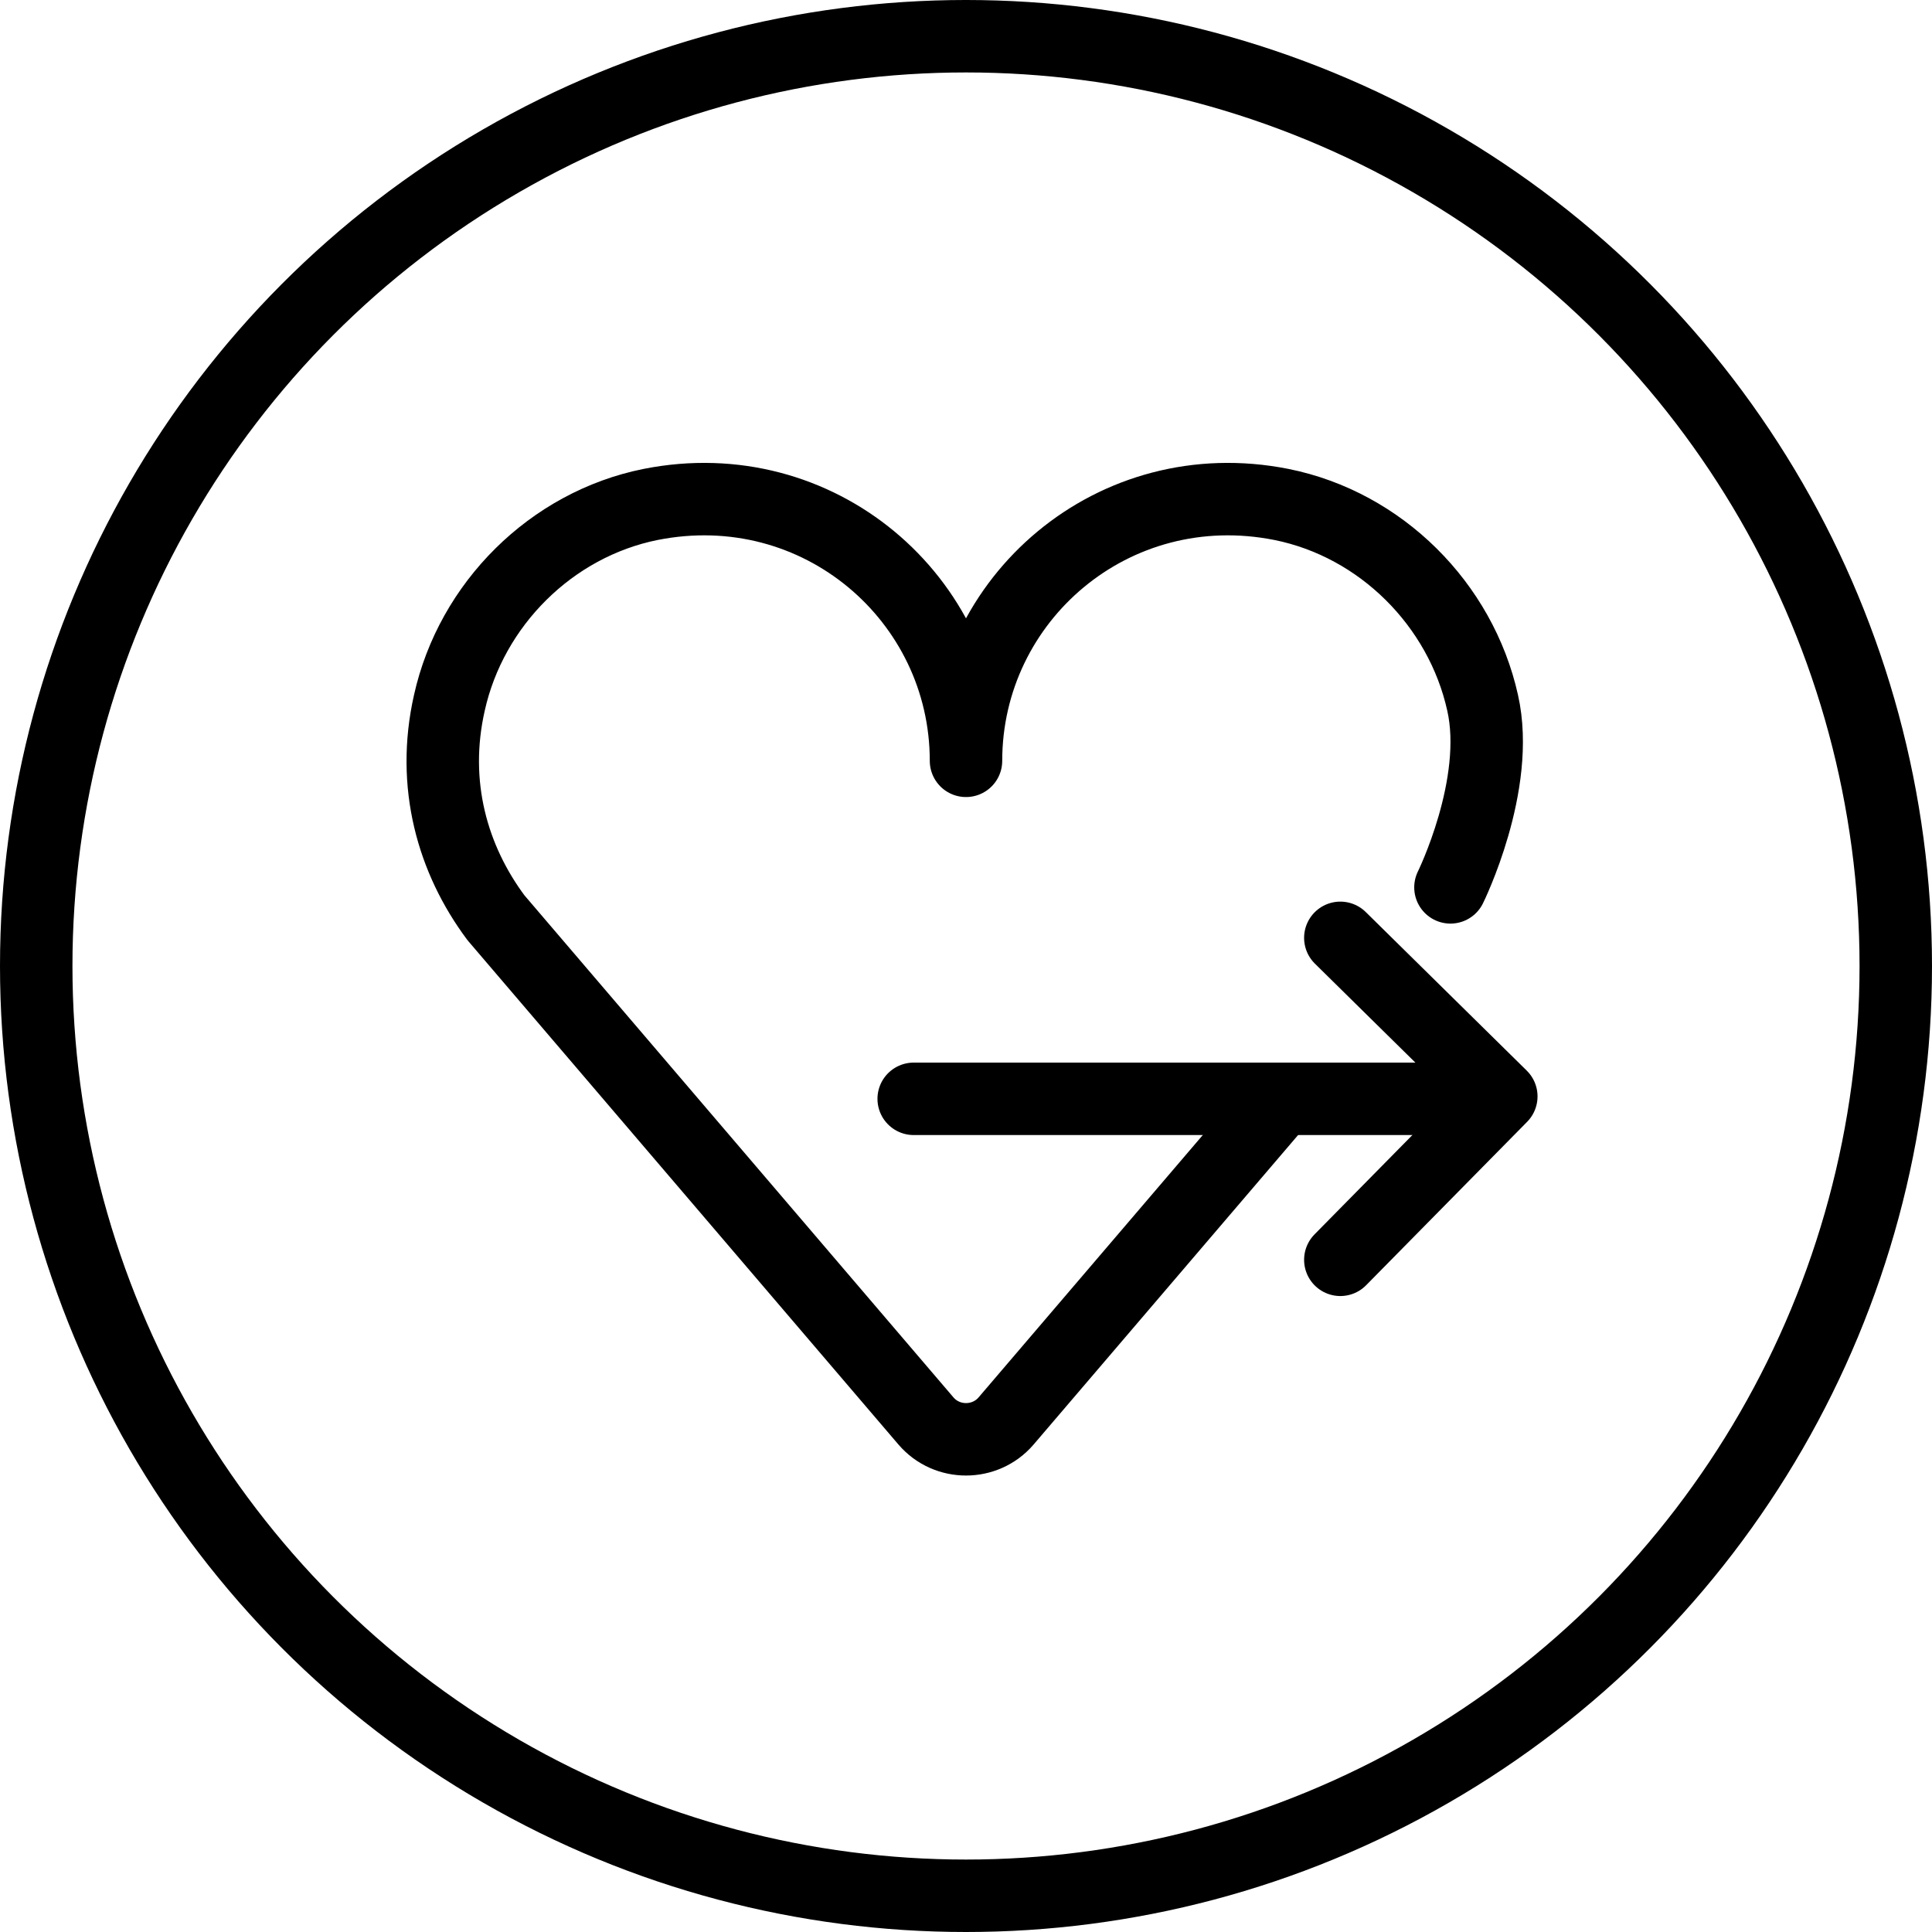
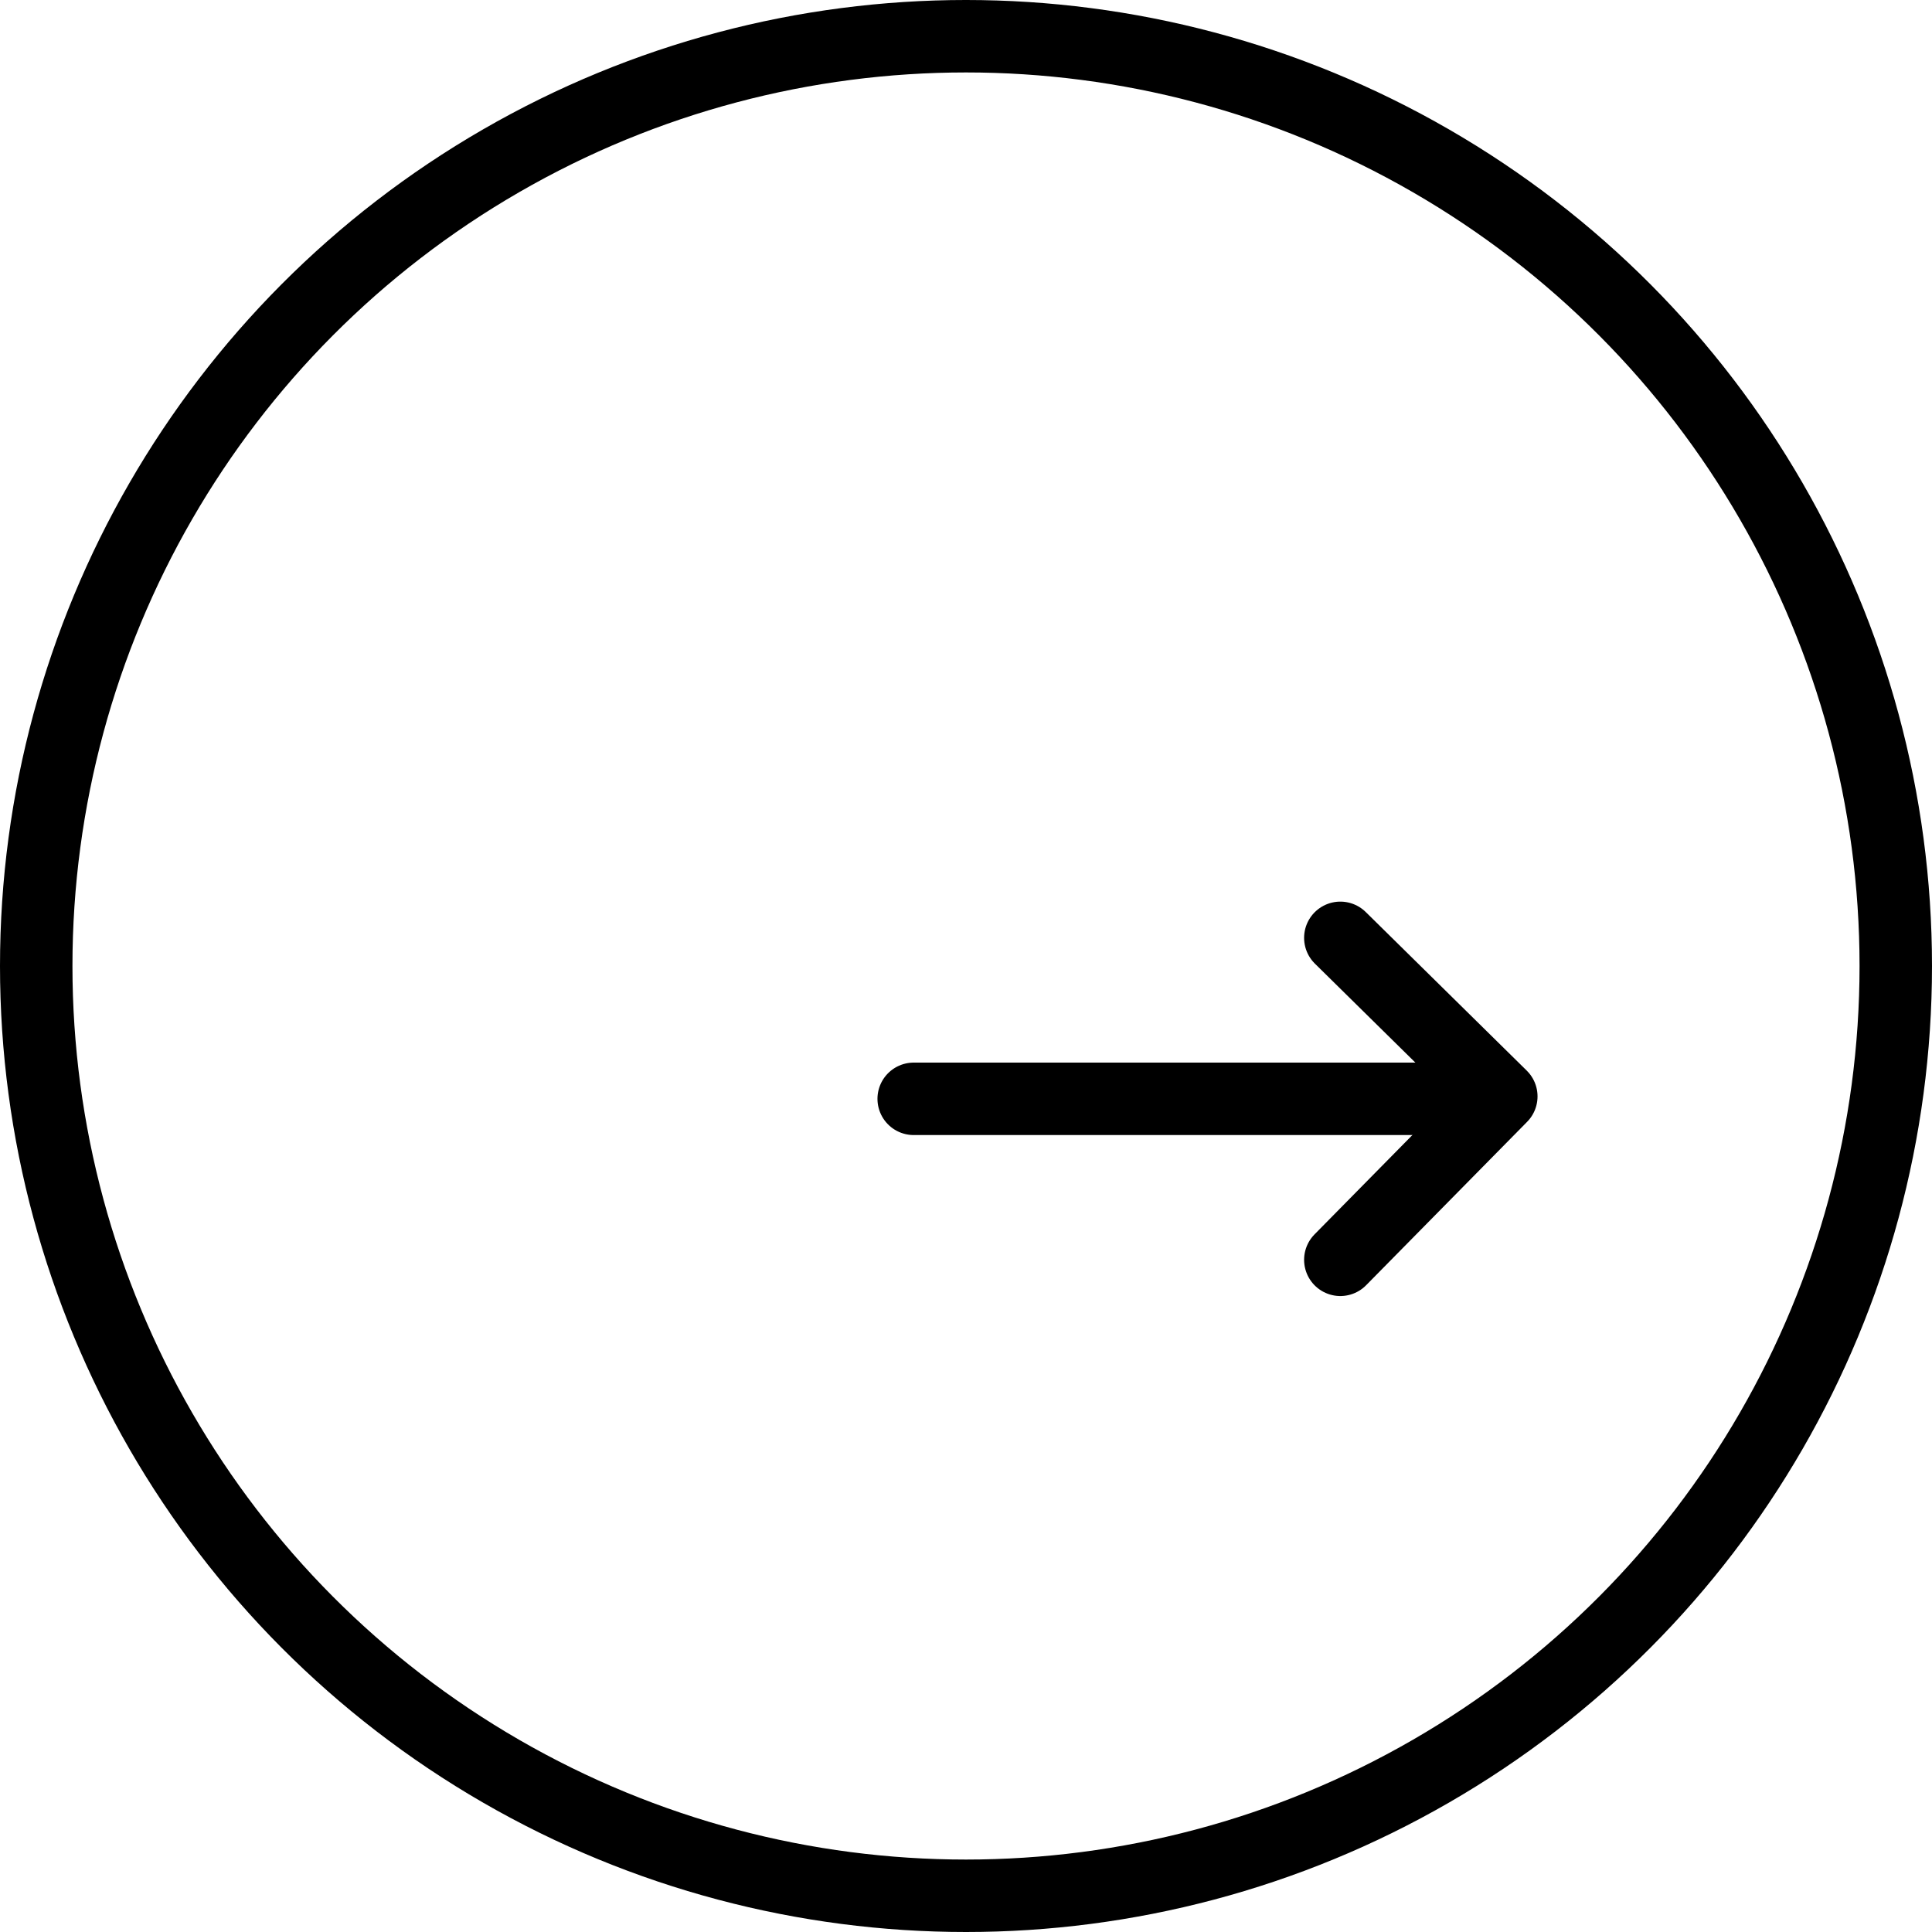
<svg xmlns="http://www.w3.org/2000/svg" width="40" height="40" viewBox="0 0 40 40" fill="none">
  <g clip-path="url(#clip0_2384_4942)">
    <circle cx="20" cy="20" r="19.25" stroke="black" stroke-width="1.5" />
-     <path d="M30.03 18.372C30.03 18.372 31.08 16.244 30.696 14.55C30.243 12.512 28.588 10.857 26.53 10.444C23.053 9.754 20 12.394 20 15.752C20 12.394 16.947 9.754 13.47 10.444C11.412 10.857 9.757 12.512 9.304 14.55C8.92 16.244 9.373 17.801 10.269 19.002L19.173 29.422C19.606 29.925 20.394 29.925 20.828 29.422L26.53 22.75" stroke="black" stroke-width="1.5" stroke-linecap="round" stroke-linejoin="round" />
    <path d="M18.917 22.75H30.583" stroke="black" stroke-width="1.5" stroke-linecap="round" stroke-linejoin="round" />
    <path d="M27.75 19.417L31.083 22.7L27.75 26.083" stroke="black" stroke-width="1.5" stroke-linecap="round" stroke-linejoin="round" />
  </g>
  <defs>
    <clipPath id="clip0_2384_4942">
      <rect width="40" height="40" fill="white" />
    </clipPath>
  </defs>
</svg>